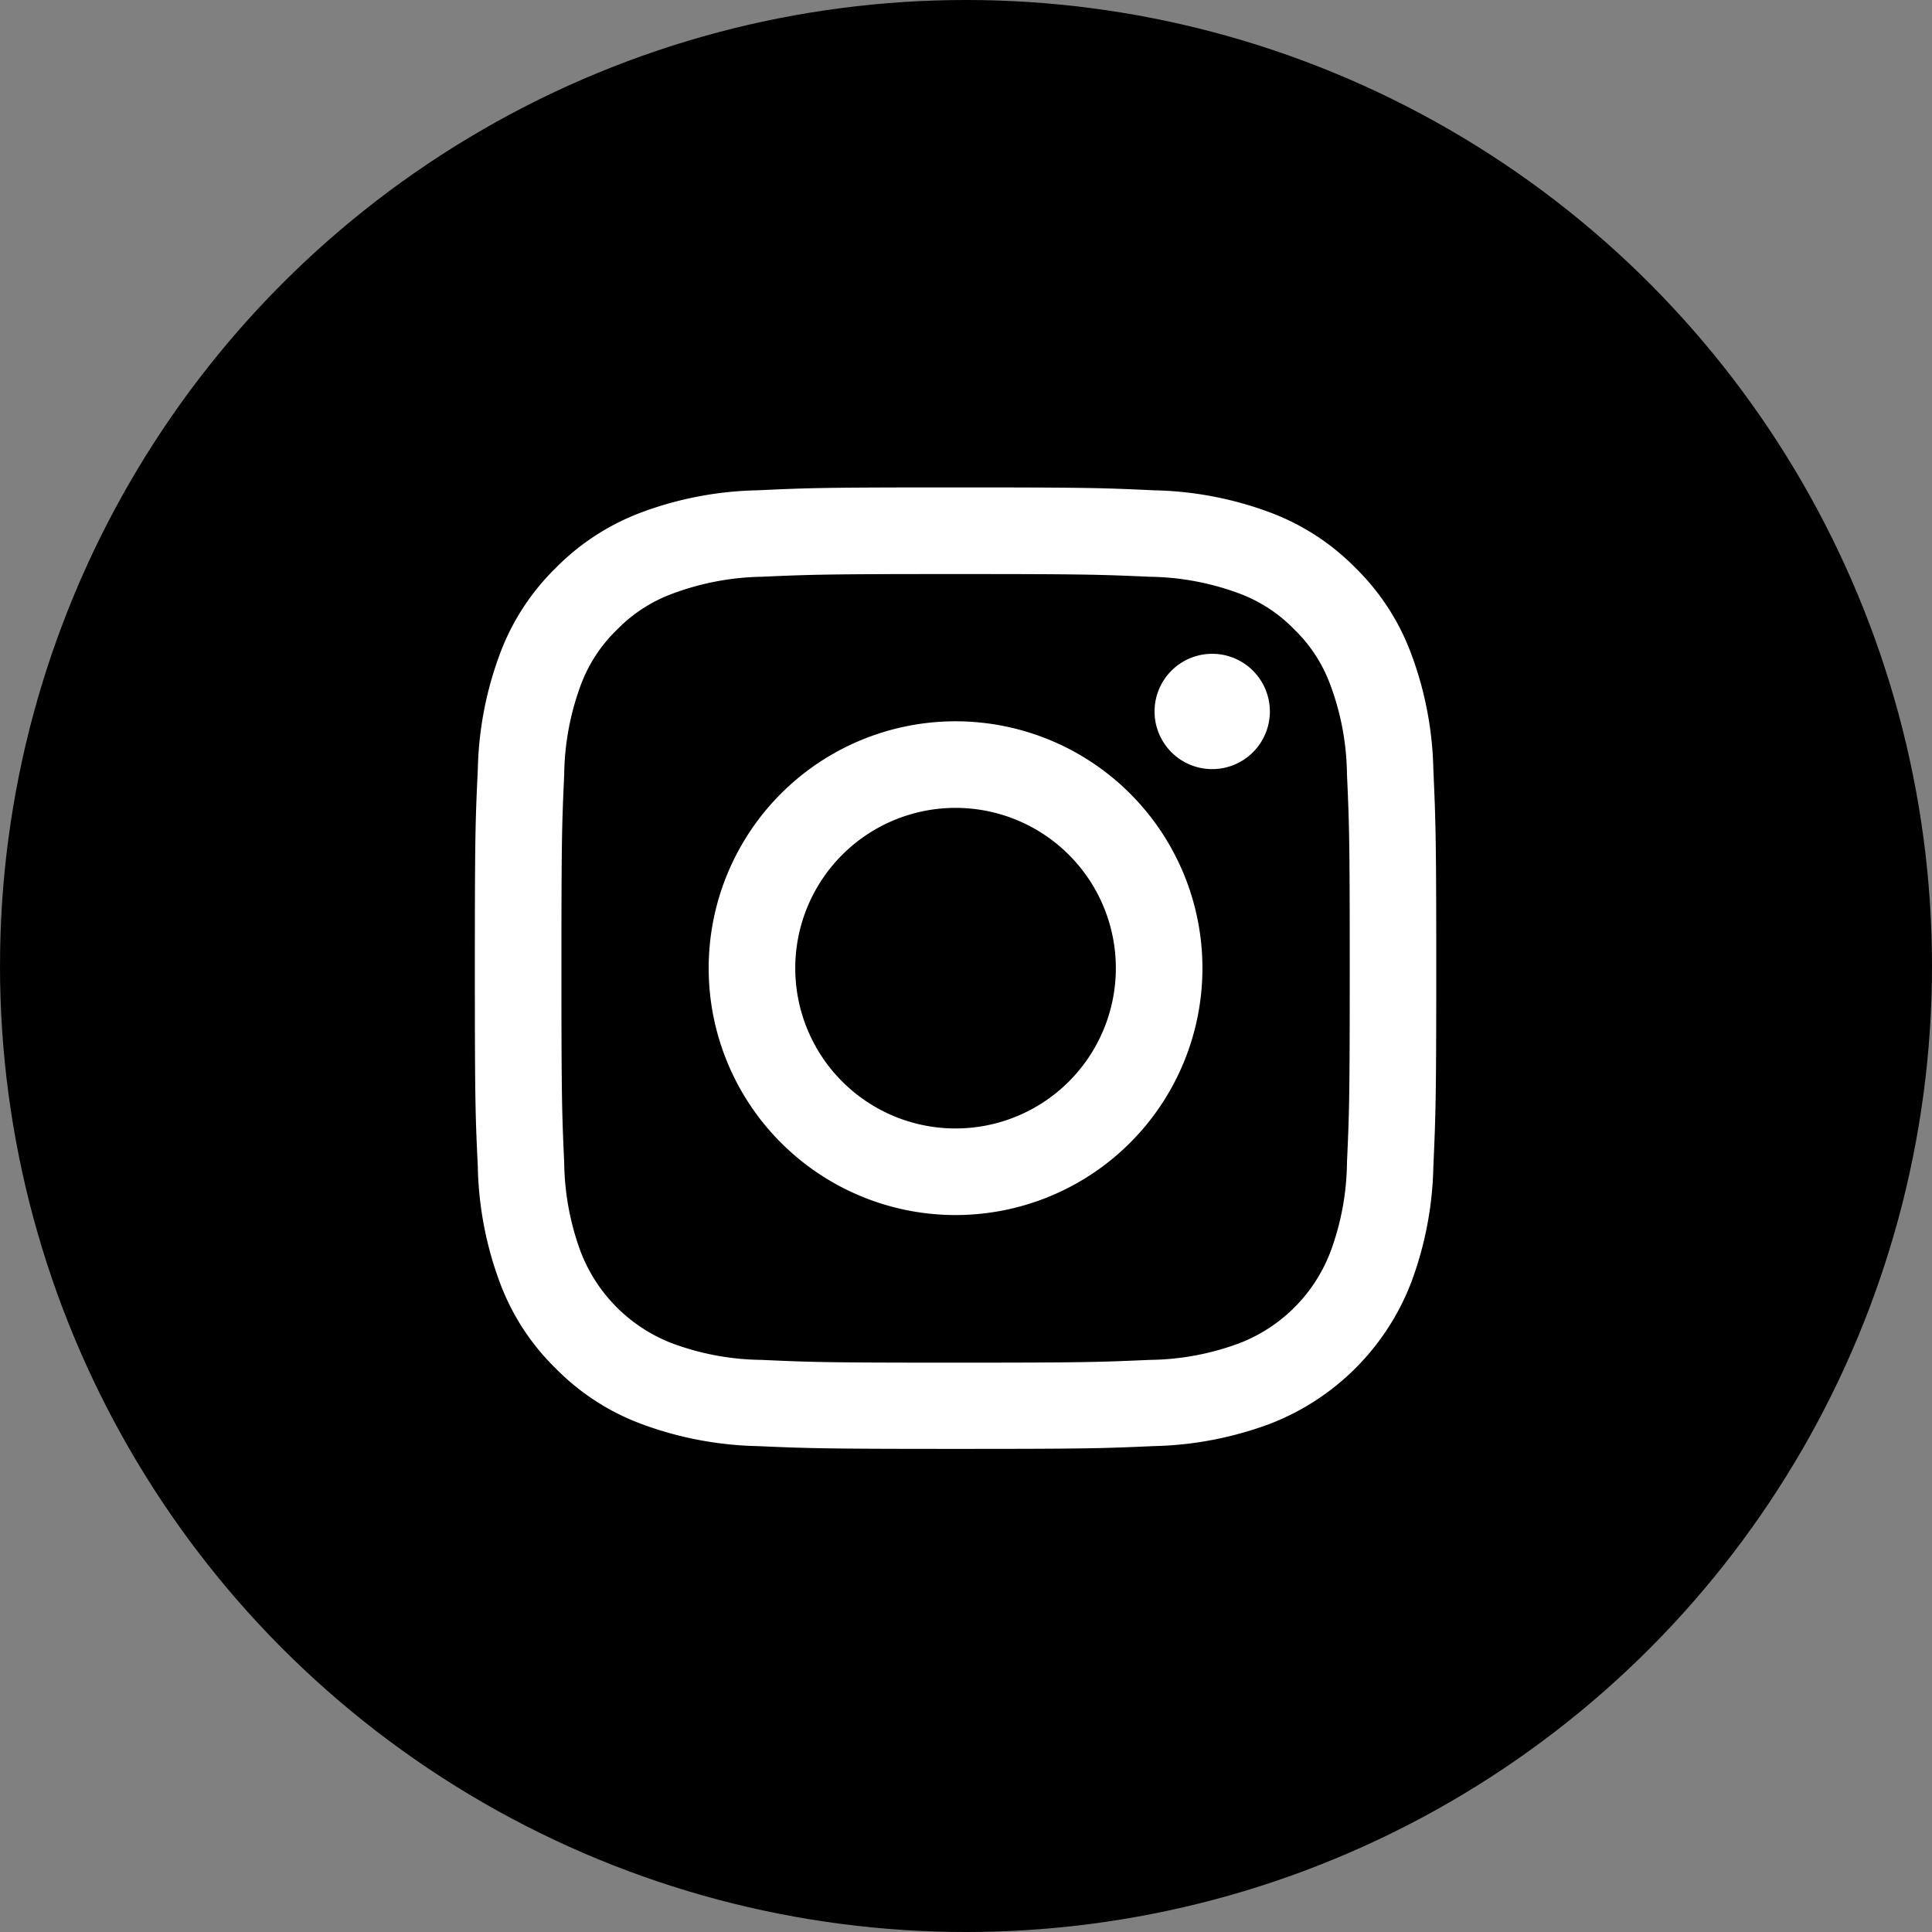
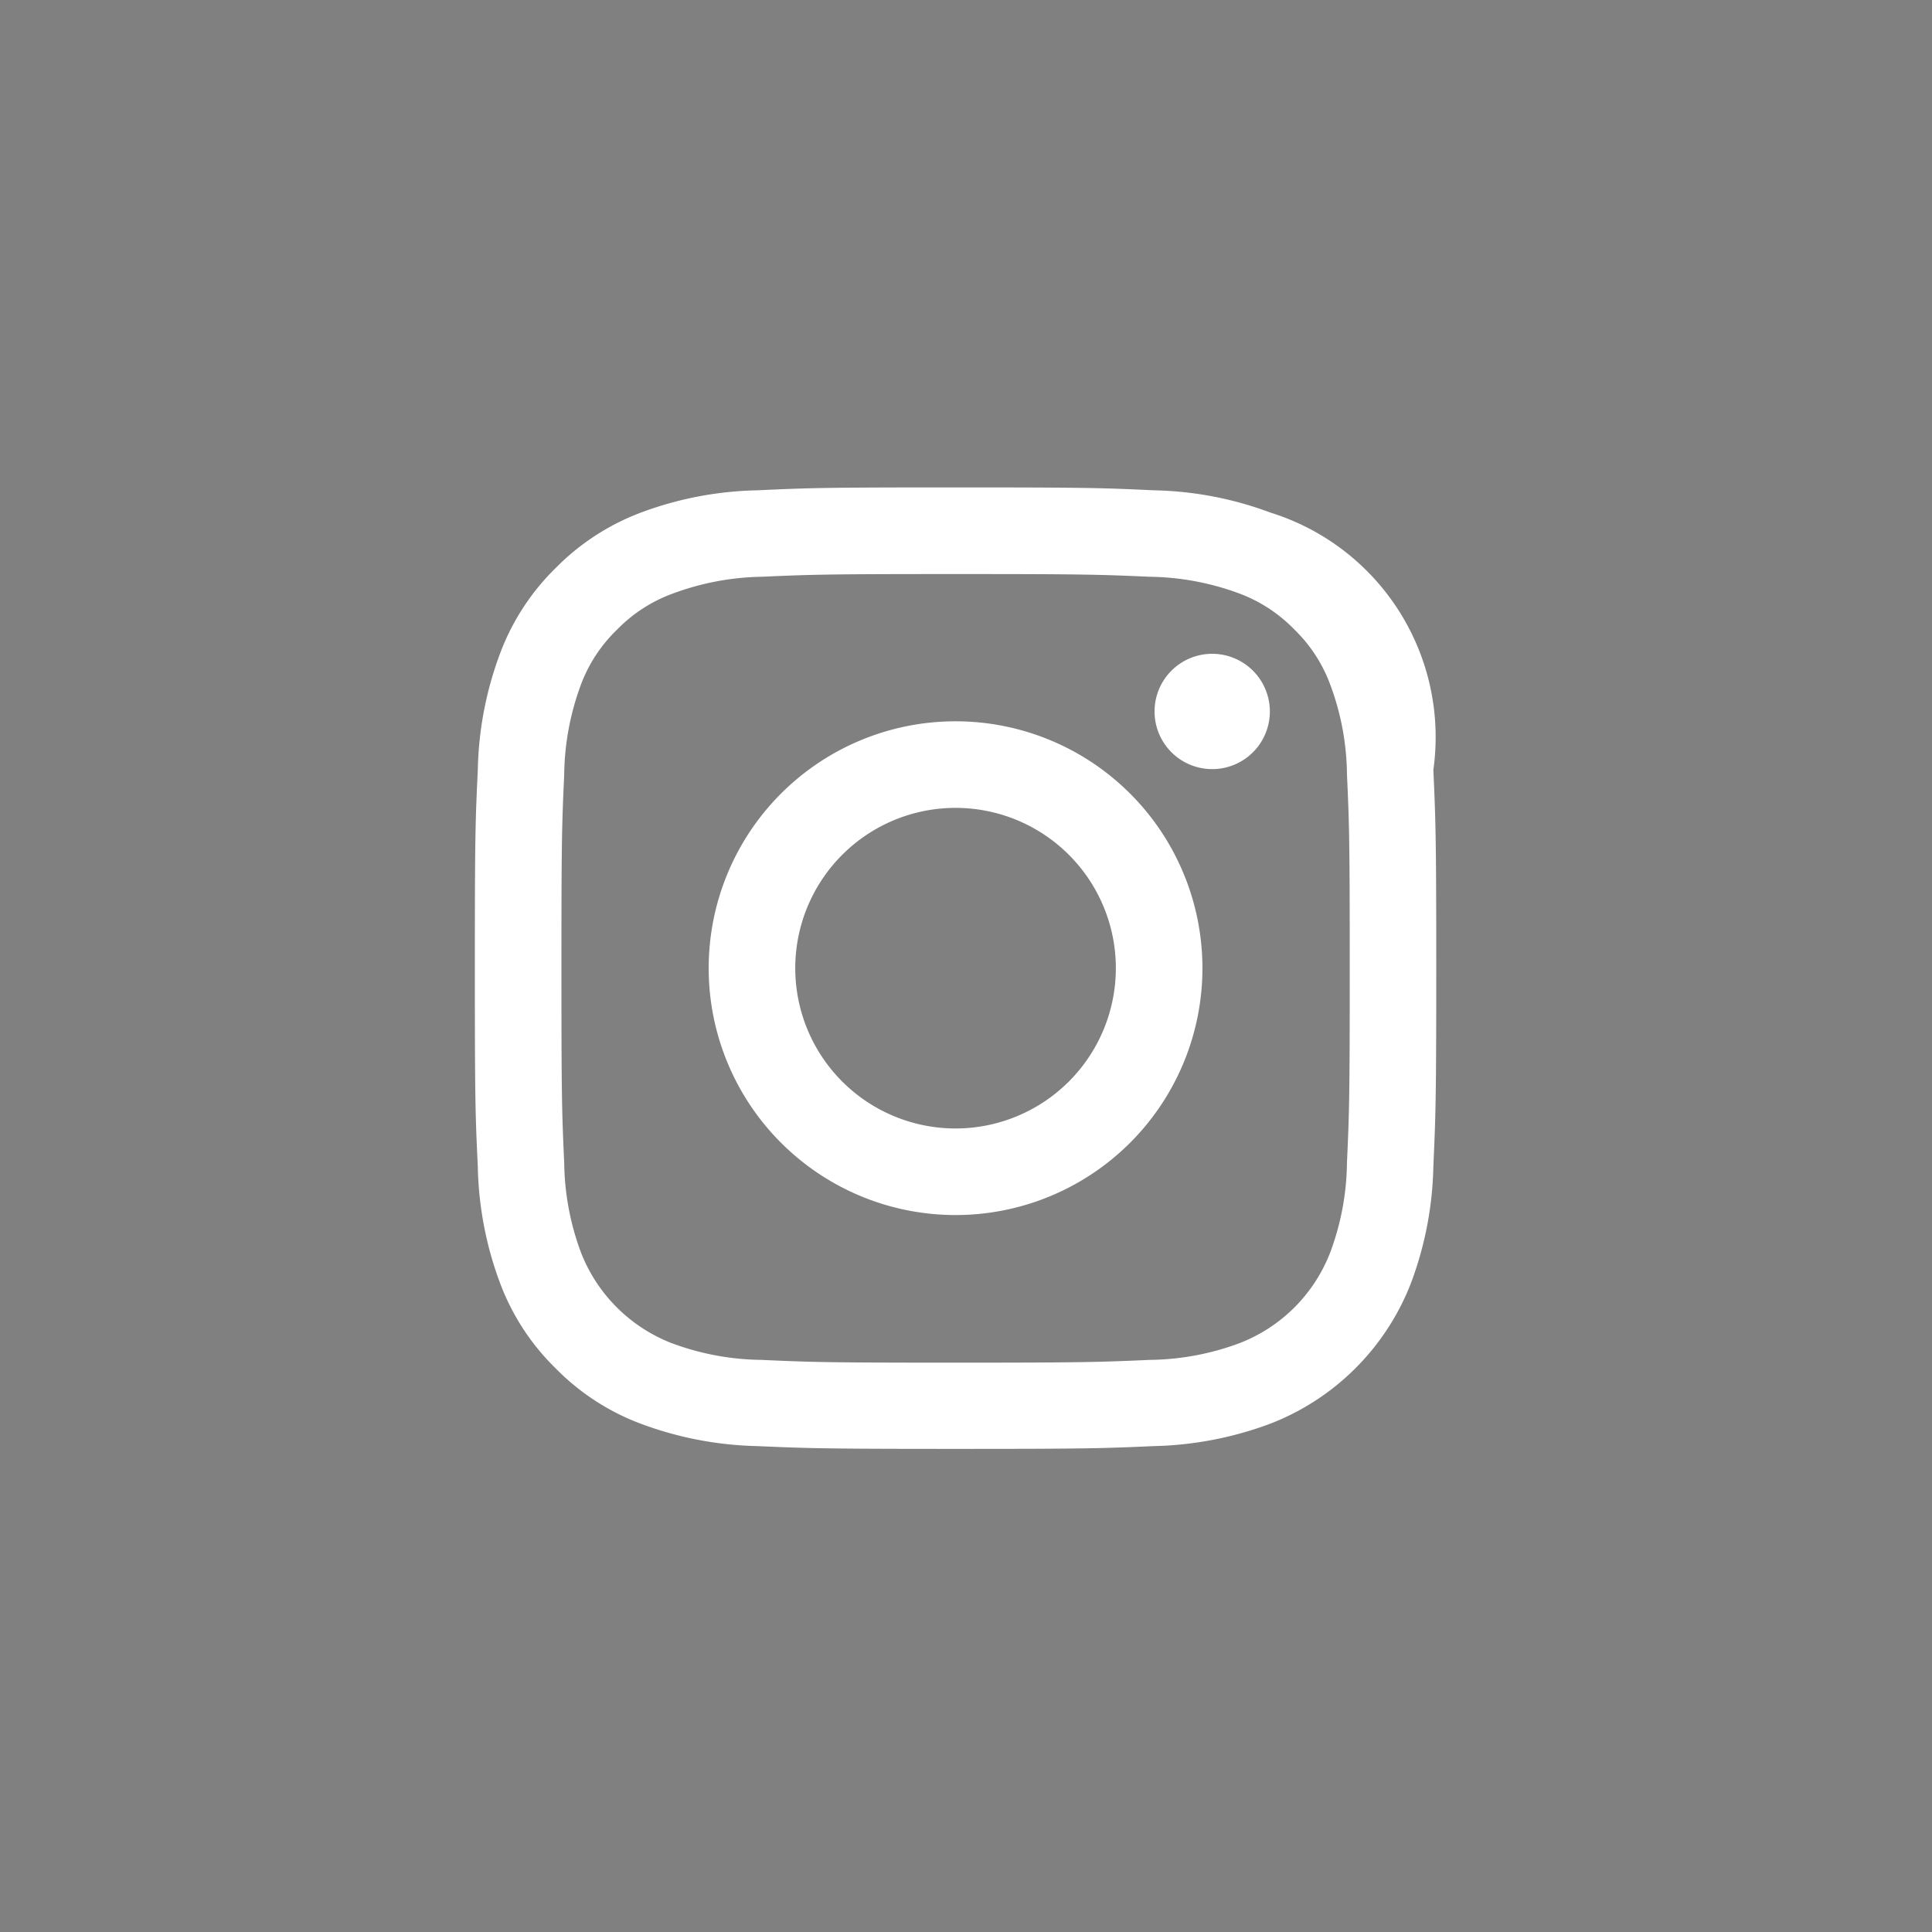
<svg xmlns="http://www.w3.org/2000/svg" id="Component_1_1" data-name="Component 1 – 1" width="32" height="32" viewBox="0 0 32 32">
  <rect x="0" y="0" width="32" height="32" fill="#808080" stroke="none" />
-   <circle id="Ellipse_6" data-name="Ellipse 6" cx="16" cy="16" r="16" />
-   <path id="instagram" d="M7.963,0C5.8,0,5.53.008,4.681.048a5.821,5.821,0,0,0-1.933.37,3.915,3.915,0,0,0-1.409.917A3.877,3.877,0,0,0,.419,2.747,5.809,5.809,0,0,0,.049,4.679C.008,5.53,0,5.8,0,7.963S.008,10.4.049,11.247a5.812,5.812,0,0,0,.369,1.933,3.869,3.869,0,0,0,.918,1.409,3.886,3.886,0,0,0,1.409.918,5.862,5.862,0,0,0,1.933.372c.85.037,1.121.046,3.284.046s2.433-.008,3.282-.046a5.858,5.858,0,0,0,1.933-.372,4.077,4.077,0,0,0,2.328-2.328,5.814,5.814,0,0,0,.371-1.933c.038-.85.048-1.12.048-3.284s-.01-2.434-.048-3.284a5.809,5.809,0,0,0-.371-1.932,3.877,3.877,0,0,0-.918-1.412A3.894,3.894,0,0,0,13.18.418a5.821,5.821,0,0,0-1.933-.37C10.4.008,10.126,0,7.963,0m0,1.435c2.126,0,2.378.008,3.217.045a4.421,4.421,0,0,1,1.479.276,2.478,2.478,0,0,1,.917.6,2.452,2.452,0,0,1,.594.916,4.359,4.359,0,0,1,.275,1.478c.038.839.046,1.092.046,3.218s-.008,2.379-.046,3.217a4.367,4.367,0,0,1-.275,1.48,2.623,2.623,0,0,1-1.51,1.511,4.376,4.376,0,0,1-1.48.275c-.839.037-1.091.046-3.217.046s-2.379-.008-3.217-.046a4.376,4.376,0,0,1-1.48-.275,2.636,2.636,0,0,1-1.511-1.511,4.391,4.391,0,0,1-.275-1.478c-.038-.839-.046-1.092-.046-3.218s.008-2.379.046-3.217a4.417,4.417,0,0,1,.275-1.48,2.468,2.468,0,0,1,.6-.916,2.47,2.47,0,0,1,.916-.595A4.431,4.431,0,0,1,4.745,1.48c.839-.037,1.091-.045,3.217-.045m0,9.183a2.655,2.655,0,1,1,2.655-2.655,2.656,2.656,0,0,1-2.655,2.655m0-6.744A4.089,4.089,0,1,1,3.873,7.963,4.089,4.089,0,0,1,7.962,3.874Zm5.206-.162a.955.955,0,1,1-.955-.956.956.956,0,0,1,.955.956Z" transform="translate(7.865 8.073)" fill="#fff" fill-rule="evenodd" />
+   <path id="instagram" d="M7.963,0C5.8,0,5.53.008,4.681.048a5.821,5.821,0,0,0-1.933.37,3.915,3.915,0,0,0-1.409.917A3.877,3.877,0,0,0,.419,2.747,5.809,5.809,0,0,0,.049,4.679C.008,5.53,0,5.8,0,7.963S.008,10.4.049,11.247a5.812,5.812,0,0,0,.369,1.933,3.869,3.869,0,0,0,.918,1.409,3.886,3.886,0,0,0,1.409.918,5.862,5.862,0,0,0,1.933.372c.85.037,1.121.046,3.284.046s2.433-.008,3.282-.046a5.858,5.858,0,0,0,1.933-.372,4.077,4.077,0,0,0,2.328-2.328,5.814,5.814,0,0,0,.371-1.933c.038-.85.048-1.12.048-3.284s-.01-2.434-.048-3.284A3.894,3.894,0,0,0,13.18.418a5.821,5.821,0,0,0-1.933-.37C10.4.008,10.126,0,7.963,0m0,1.435c2.126,0,2.378.008,3.217.045a4.421,4.421,0,0,1,1.479.276,2.478,2.478,0,0,1,.917.6,2.452,2.452,0,0,1,.594.916,4.359,4.359,0,0,1,.275,1.478c.038.839.046,1.092.046,3.218s-.008,2.379-.046,3.217a4.367,4.367,0,0,1-.275,1.48,2.623,2.623,0,0,1-1.51,1.511,4.376,4.376,0,0,1-1.48.275c-.839.037-1.091.046-3.217.046s-2.379-.008-3.217-.046a4.376,4.376,0,0,1-1.48-.275,2.636,2.636,0,0,1-1.511-1.511,4.391,4.391,0,0,1-.275-1.478c-.038-.839-.046-1.092-.046-3.218s.008-2.379.046-3.217a4.417,4.417,0,0,1,.275-1.48,2.468,2.468,0,0,1,.6-.916,2.47,2.47,0,0,1,.916-.595A4.431,4.431,0,0,1,4.745,1.48c.839-.037,1.091-.045,3.217-.045m0,9.183a2.655,2.655,0,1,1,2.655-2.655,2.656,2.656,0,0,1-2.655,2.655m0-6.744A4.089,4.089,0,1,1,3.873,7.963,4.089,4.089,0,0,1,7.962,3.874Zm5.206-.162a.955.955,0,1,1-.955-.956.956.956,0,0,1,.955.956Z" transform="translate(7.865 8.073)" fill="#fff" fill-rule="evenodd" />
</svg>